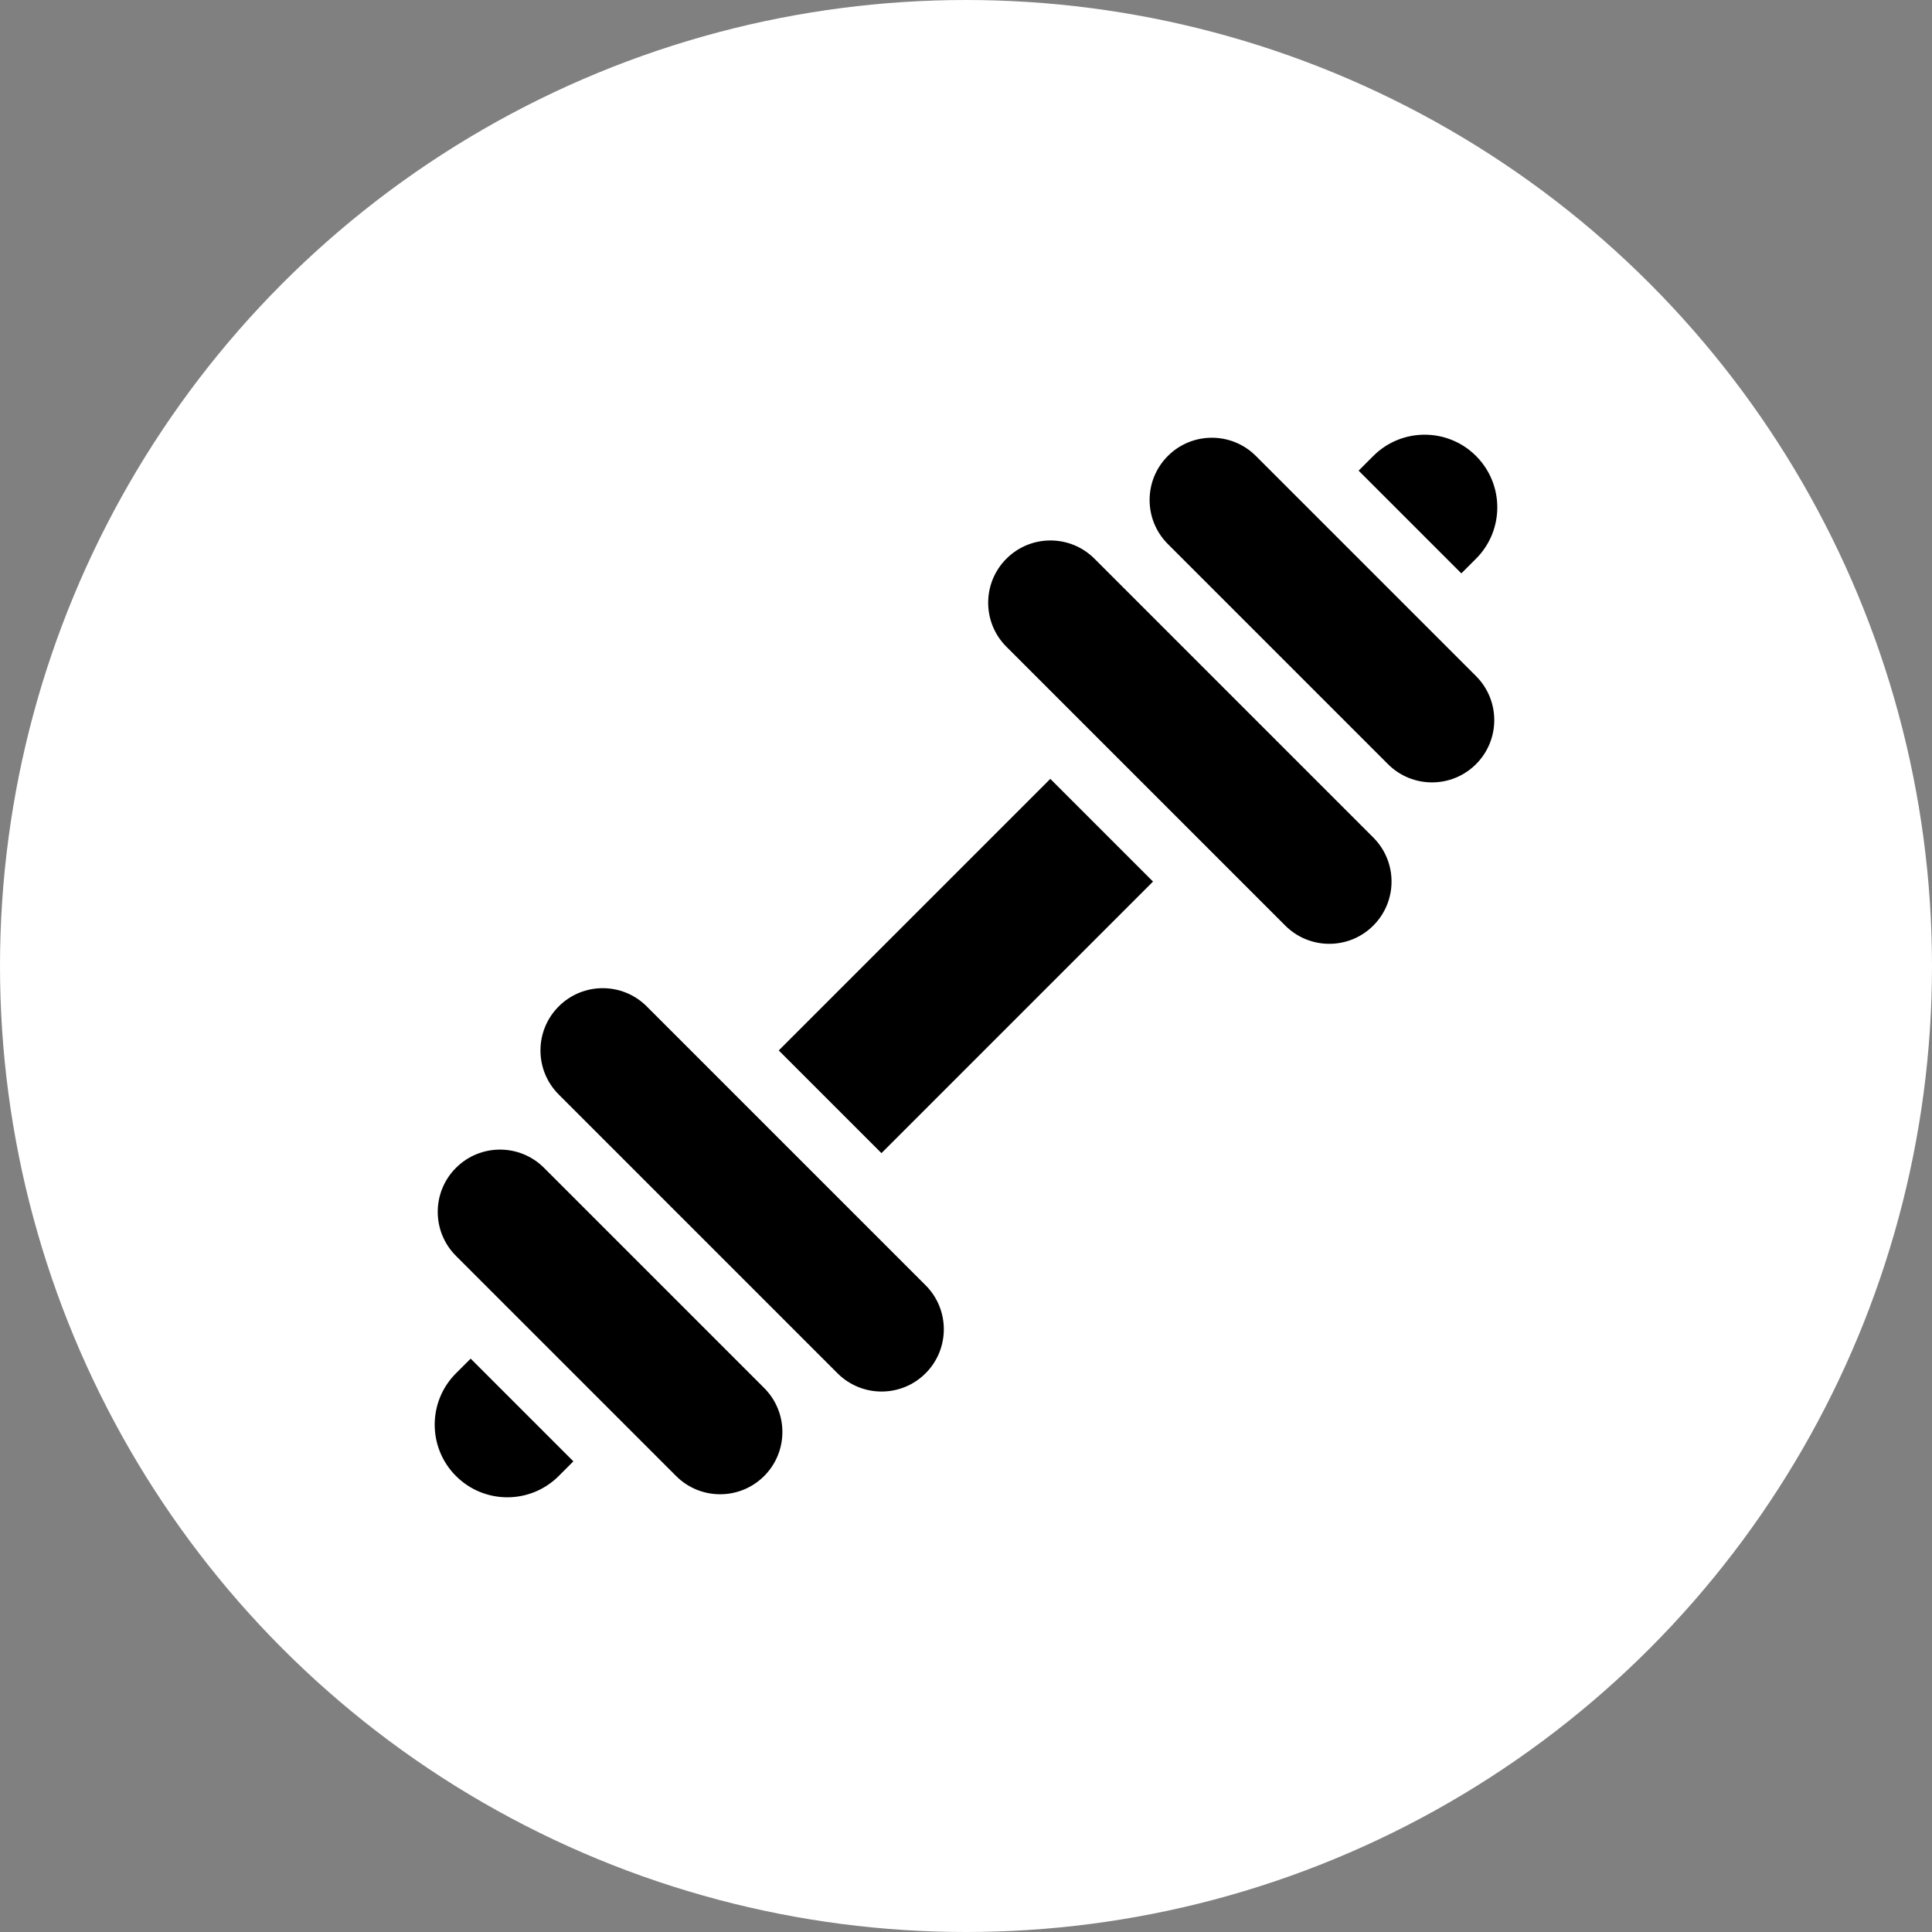
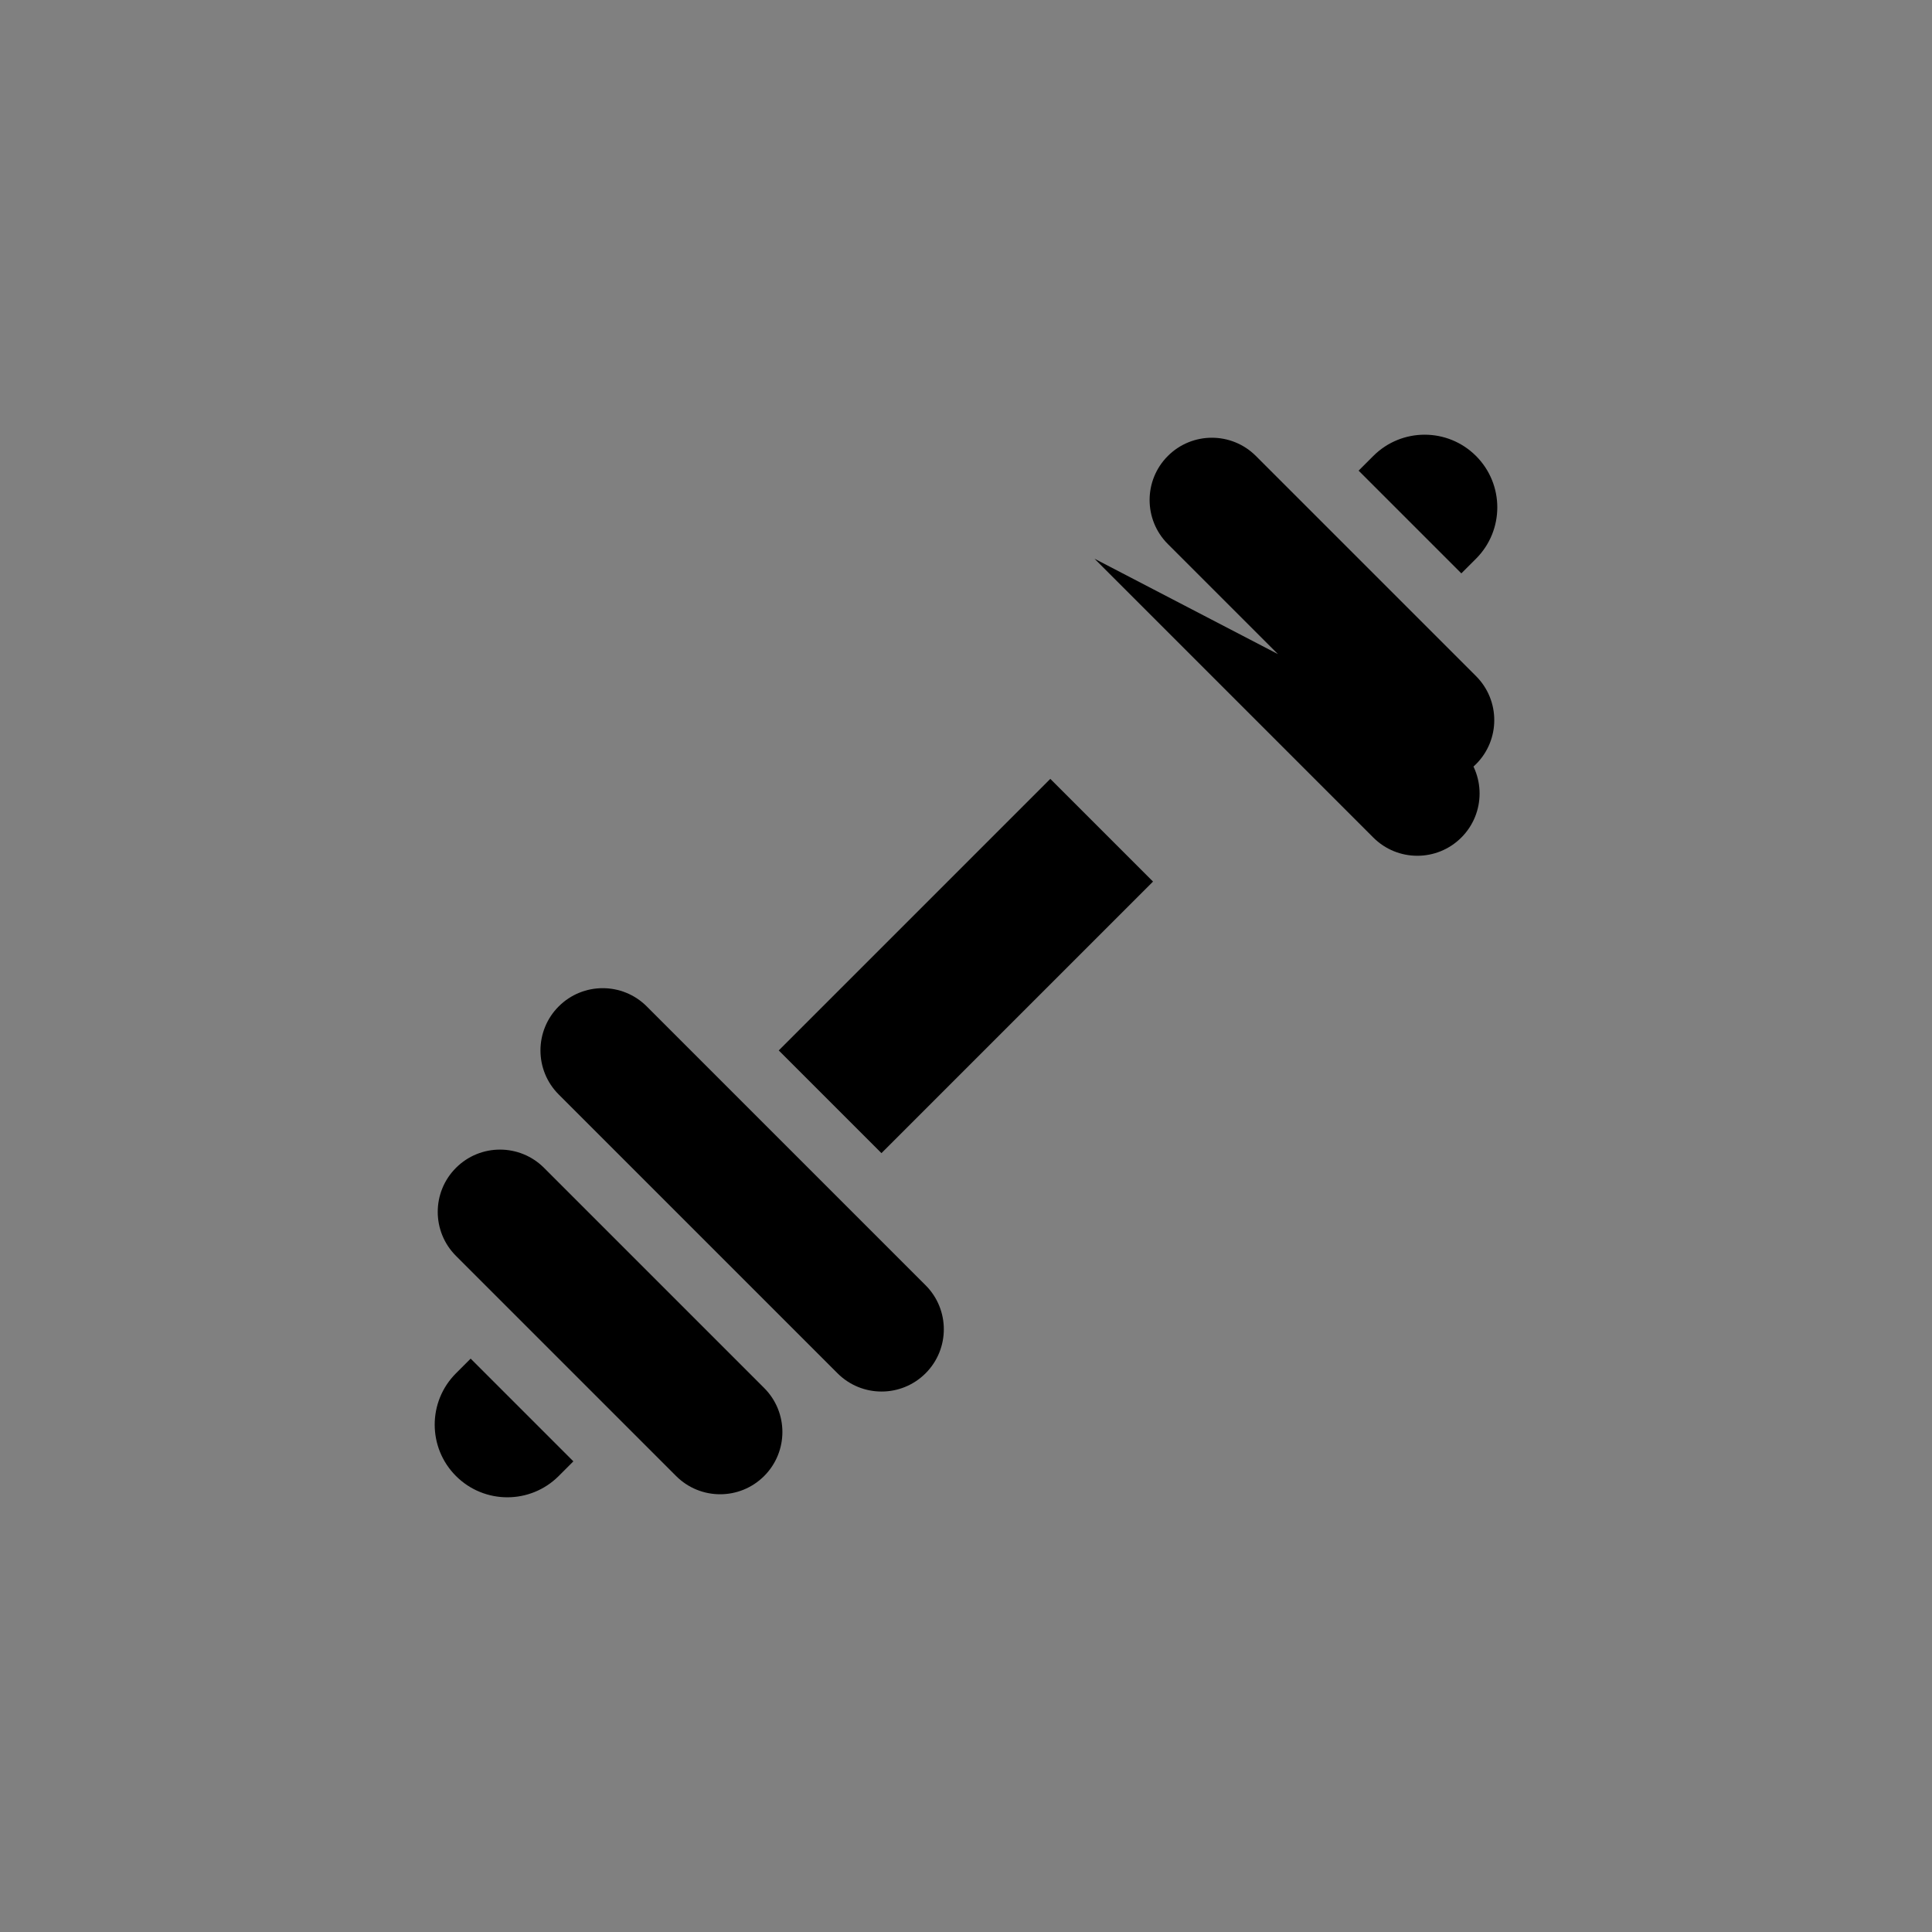
<svg xmlns="http://www.w3.org/2000/svg" width="512" height="512" x="0" y="0" viewBox="0 0 512 512" style="enable-background:new 0 0 512 512" xml:space="preserve" class="">
  <rect x="0" y="0" width="512" height="512" fill="#808080" stroke="none" />
-   <circle r="256" cx="256" cy="256" fill="#ffffff" />
  <g transform="matrix(0.55,1.347111479062088e-16,-1.347111479062088e-16,0.55,115.2,115.2)">
-     <path d="M501.748 59.749c13.669-13.668 13.669-35.829 0-49.497v-.001c-13.668-13.668-35.829-13.668-49.498 0l-7.071 7.071 49.498 49.498zM395.683 10.251c-11.716-11.716-30.711-11.716-42.426 0-11.716 11.716-11.716 30.711 0 42.426l106.066 106.066c11.716 11.716 30.711 11.716 42.427 0s11.716-30.711 0-42.426zM317.901 59.749c-11.716-11.716-30.711-11.716-42.426 0-11.716 11.716-11.716 30.711 0 42.426l134.35 134.35c11.716 11.716 30.711 11.716 42.426 0 11.716-11.716 11.716-30.711 0-42.426zM10.252 452.252c-13.669 13.668-13.669 35.829 0 49.497 13.668 13.668 35.829 13.668 49.497 0l7.071-7.071-49.497-49.497zM52.678 353.256c-11.716-11.716-30.711-11.716-42.426 0-11.716 11.716-11.716 30.711 0 42.426l106.066 106.066c11.716 11.716 30.711 11.716 42.426 0 11.716-11.716 11.716-30.711 0-42.426zM165.774 296.681 296.626 165.83l49.49 49.49L215.264 346.17zM102.175 275.475c-11.716-11.716-30.711-11.716-42.426 0s-11.716 30.711 0 42.426l134.35 134.35c11.716 11.716 30.711 11.716 42.426 0 11.716-11.716 11.716-30.711 0-42.426z" fill="#000000" opacity="1" data-original="#000000" class="" />
+     <path d="M501.748 59.749c13.669-13.668 13.669-35.829 0-49.497v-.001c-13.668-13.668-35.829-13.668-49.498 0l-7.071 7.071 49.498 49.498zM395.683 10.251c-11.716-11.716-30.711-11.716-42.426 0-11.716 11.716-11.716 30.711 0 42.426l106.066 106.066c11.716 11.716 30.711 11.716 42.427 0s11.716-30.711 0-42.426zM317.901 59.749l134.35 134.35c11.716 11.716 30.711 11.716 42.426 0 11.716-11.716 11.716-30.711 0-42.426zM10.252 452.252c-13.669 13.668-13.669 35.829 0 49.497 13.668 13.668 35.829 13.668 49.497 0l7.071-7.071-49.497-49.497zM52.678 353.256c-11.716-11.716-30.711-11.716-42.426 0-11.716 11.716-11.716 30.711 0 42.426l106.066 106.066c11.716 11.716 30.711 11.716 42.426 0 11.716-11.716 11.716-30.711 0-42.426zM165.774 296.681 296.626 165.83l49.49 49.49L215.264 346.17zM102.175 275.475c-11.716-11.716-30.711-11.716-42.426 0s-11.716 30.711 0 42.426l134.35 134.35c11.716 11.716 30.711 11.716 42.426 0 11.716-11.716 11.716-30.711 0-42.426z" fill="#000000" opacity="1" data-original="#000000" class="" />
  </g>
</svg>